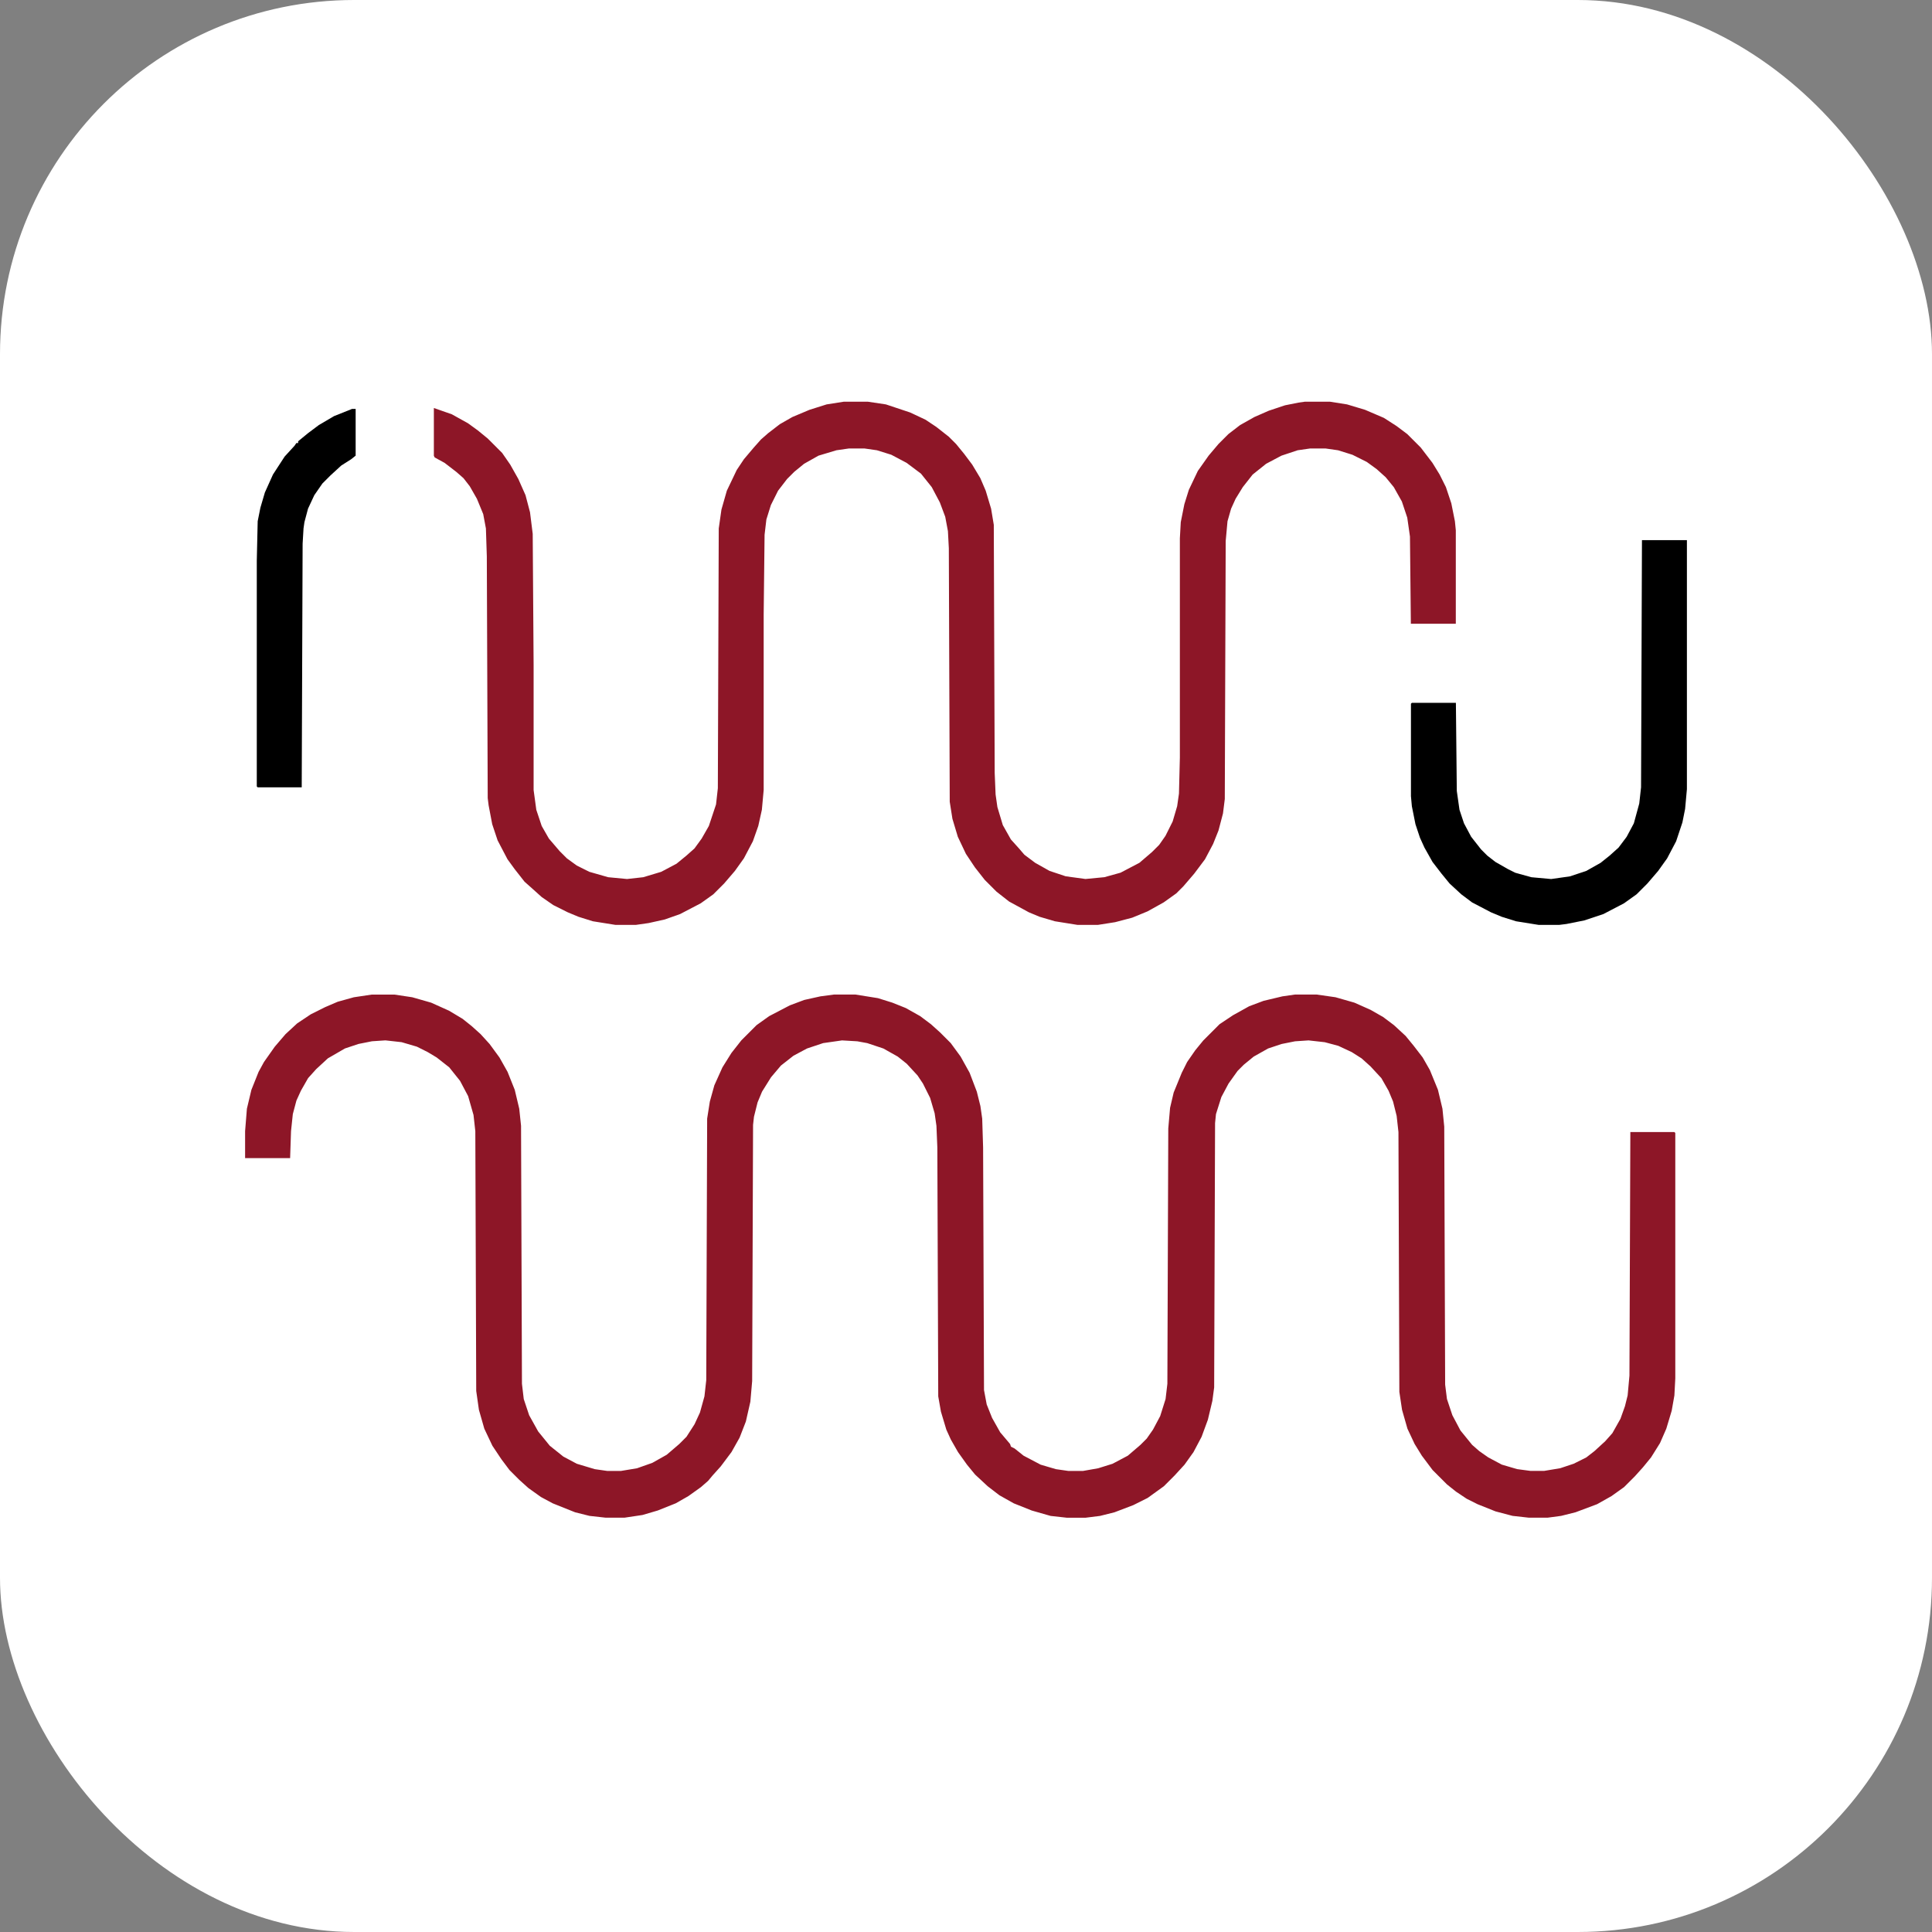
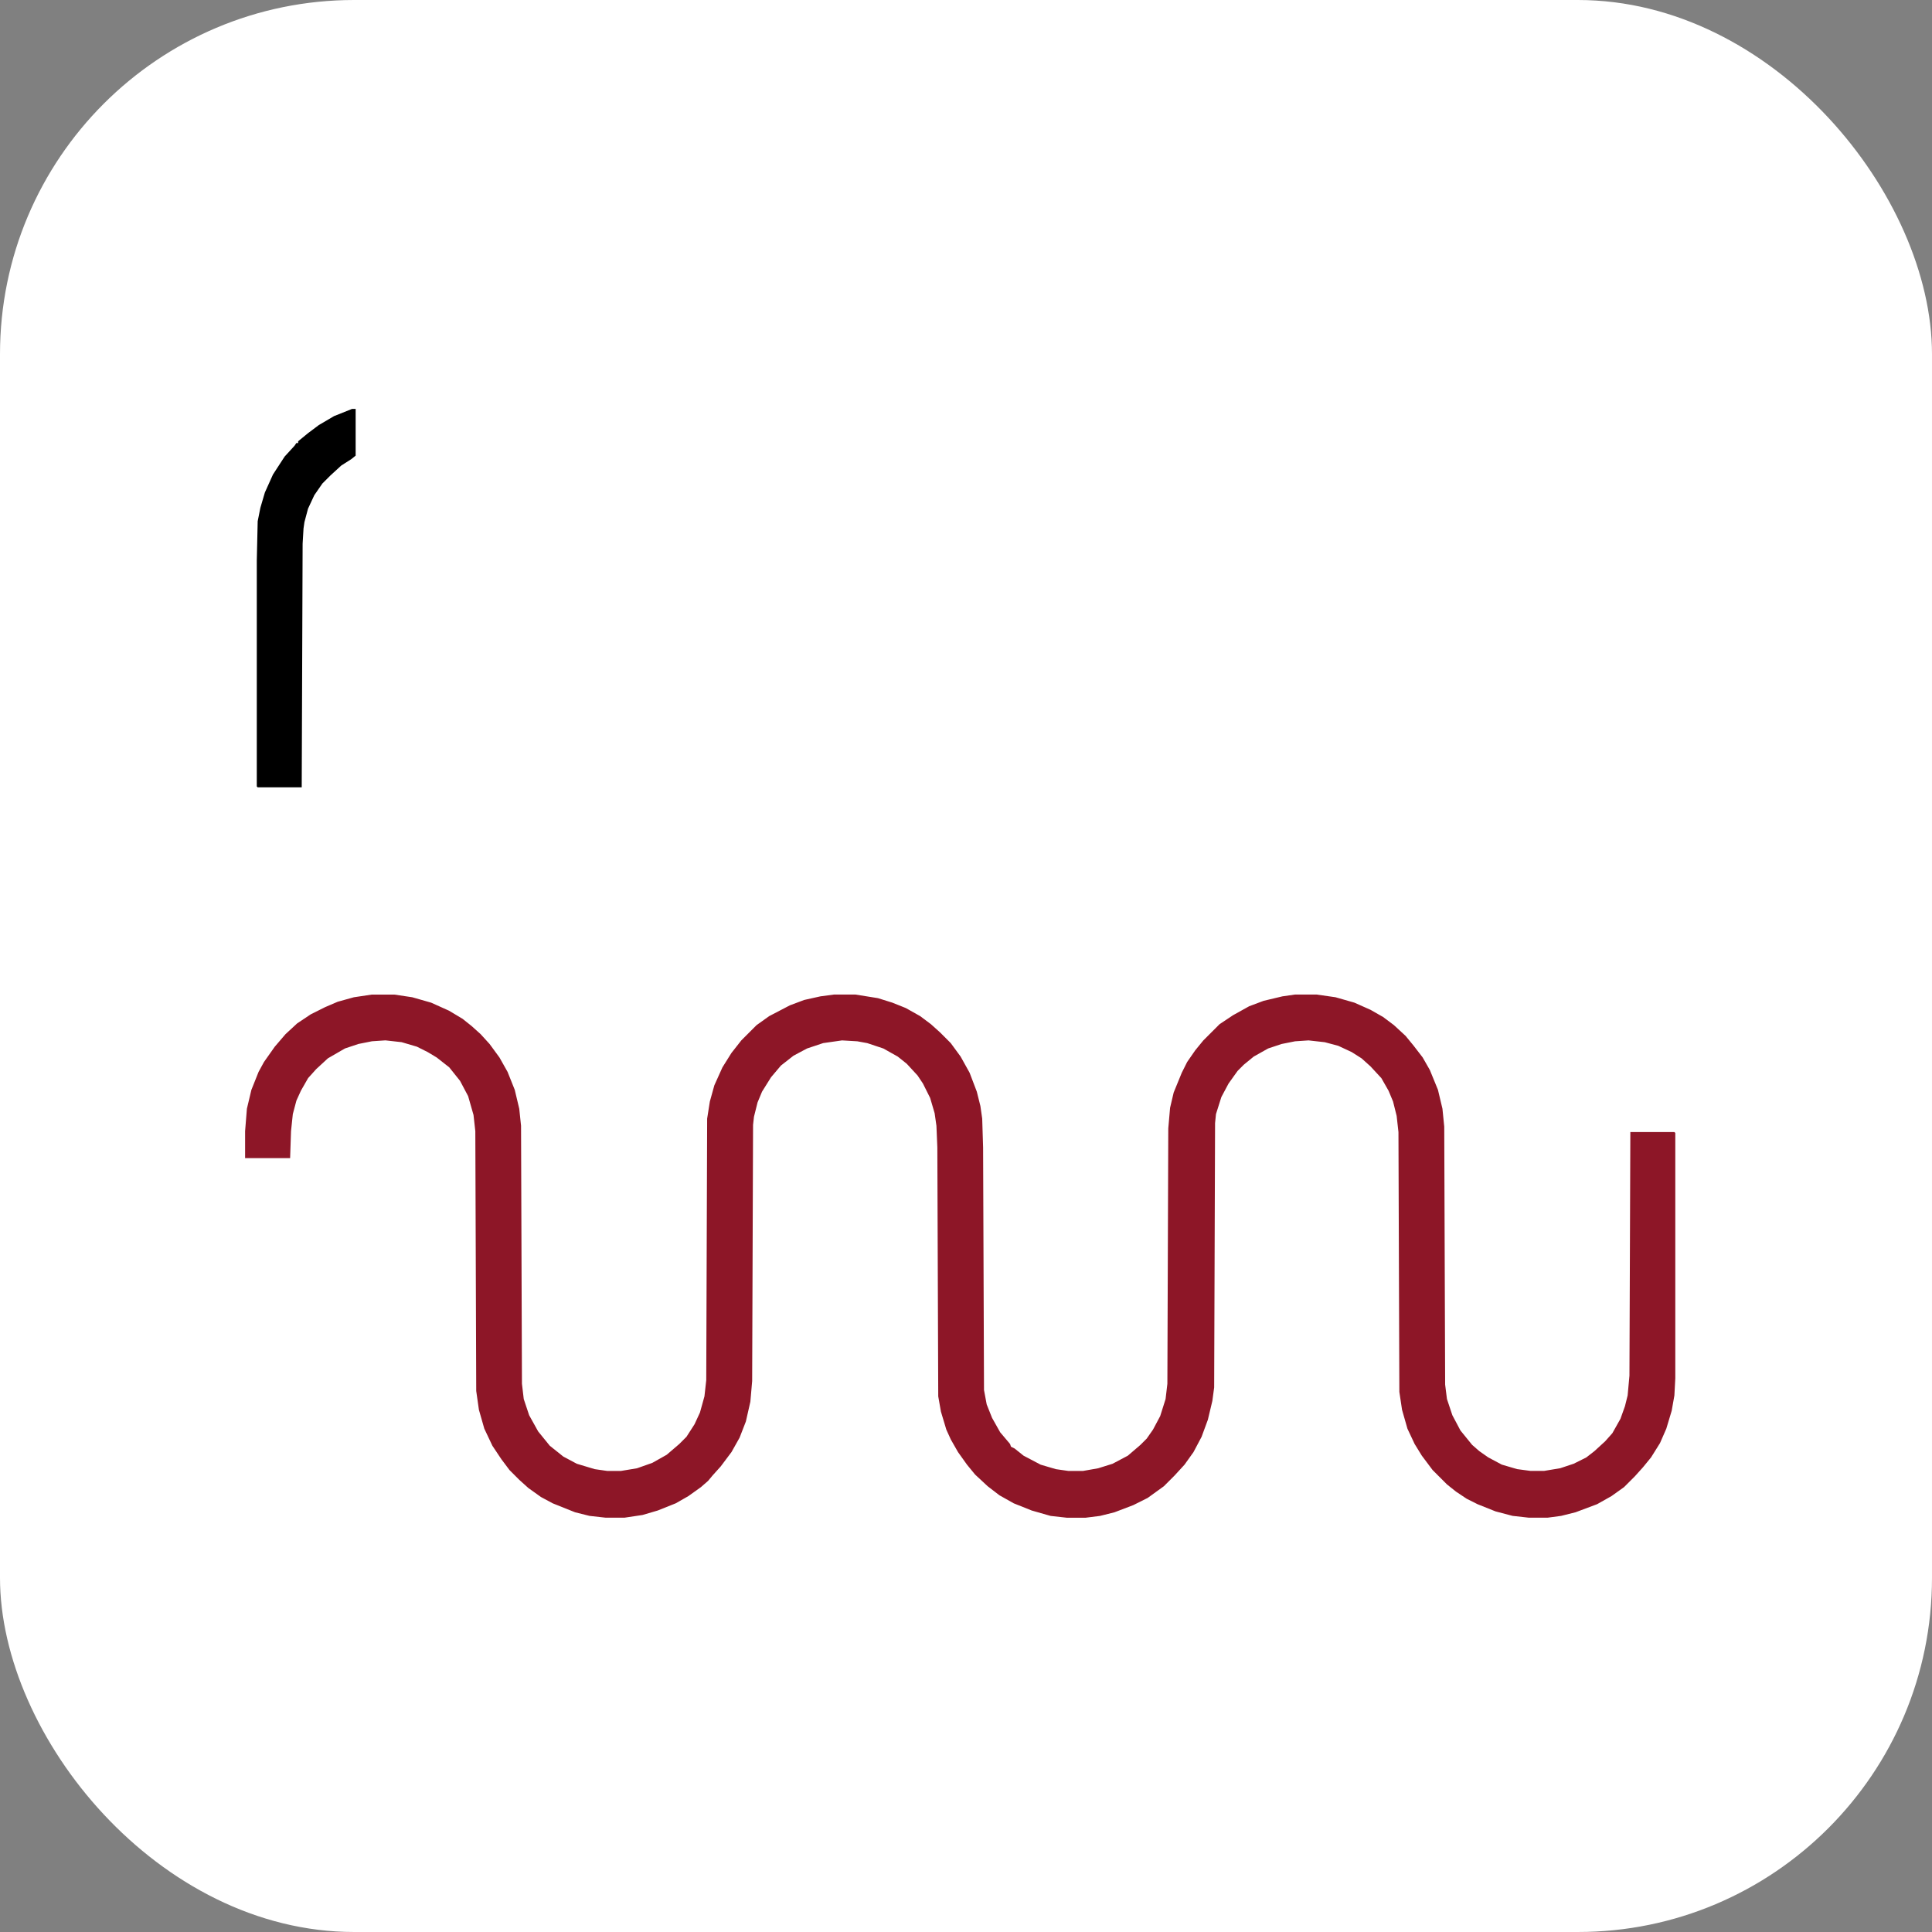
<svg xmlns="http://www.w3.org/2000/svg" id="Warstwa_2" data-name="Warstwa 2" viewBox="0 0 1607.1 1607.1">
  <rect x="0" y="0" width="1607.1" height="1607.1" fill="#808080" stroke="none" />
  <defs>
    <style>
      .cls-1 {
        fill: #fff;
      }

      .cls-2 {
        fill: #8d1627;
      }
    </style>
  </defs>
  <g id="Warstwa_1-2" data-name="Warstwa 1">
    <rect class="cls-1" width="1607.1" height="1607.1" rx="294.6" ry="294.6" />
    <path class="cls-2" d="m203.88,963.38v-22.43l1.5-18.69,3.74-15.7,5.98-14.95,4.49-8.22,8.97-12.71,8.97-10.47,9.72-8.97,11.22-7.48,11.96-5.98,10.47-4.49,13.46-3.74,14.95-2.24h18.69l14.95,2.24,15.7,4.49,14.95,6.73,11.22,6.73,7.48,5.98,7.48,6.73,7.48,8.22,8.22,11.22,6.73,11.96,5.98,14.95,3.74,15.7,1.5,14.21.75,214.59,1.5,12.71,4.49,13.46,7.48,13.46,9.72,11.96,11.22,8.97,11.22,5.98,14.95,4.49,10.47,1.5h11.22l13.46-2.24,12.71-4.49,11.96-6.73,10.47-8.97,5.98-5.98,6.73-10.47,4.49-9.72,3.74-13.46,1.5-13.46.75-217.58,2.24-14.21,3.74-13.46,6.73-14.95,7.48-11.96,8.22-10.47,12.71-12.71,10.47-7.48,17.2-8.97,11.96-4.49,13.46-2.99,11.22-1.5h17.95l18.69,2.99,11.96,3.74,11.22,4.49,11.96,6.73,8.97,6.73,7.48,6.73,8.97,8.97,8.22,11.22,7.48,13.46,5.98,15.7,2.99,11.96,1.5,10.47.75,23.93.75,201.88,2.24,11.96,4.49,11.22,6.73,11.96,8.22,9.72.75,2.24,2.99,1.5,7.48,5.98,14.21,7.48,12.71,3.74,10.47,1.5h11.96l12.71-2.24,11.96-3.74,12.71-6.73,10.47-8.97,5.23-5.23,5.23-7.48,5.98-11.22,4.49-14.21,1.5-12.71.75-212.35,1.5-17.2,2.99-12.71,6.73-16.45,4.49-8.97,6.73-9.72,6.73-8.22,13.46-13.46,11.22-7.48,13.46-7.48,11.96-4.49,15.7-3.74,10.47-1.5h17.95l15.7,2.24,15.7,4.49,13.46,5.98,10.47,5.98,8.97,6.73,9.72,8.97,6.73,8.22,7.48,9.72,5.98,10.47,6.73,16.45,3.74,15.7,1.5,14.95.75,214.59,1.5,11.96,4.49,13.46,6.73,12.71,9.72,11.96,5.98,5.23,7.48,5.23,11.22,5.98,12.71,3.74,11.22,1.5h11.22l13.46-2.24,11.22-3.74,10.47-5.23,6.73-5.23,8.97-8.22,5.98-6.73,6.73-11.96,3.74-10.47,2.24-8.97,1.5-16.45.75-202.63h36.64l.75.75v204.13l-.75,14.21-2.24,12.71-4.49,14.95-5.23,11.96-7.48,11.96-6.73,8.22-6.73,7.48-8.97,8.97-10.47,7.48-11.96,6.73-17.95,6.73-11.96,2.99-11.22,1.5h-15.7l-13.46-1.5-14.21-3.74-14.95-5.98-8.97-4.49-8.97-5.98-7.48-5.98-11.96-11.96-8.97-11.96-5.98-9.72-5.98-12.71-4.49-15.7-2.24-14.95-.75-216.09-1.5-13.46-2.99-11.96-3.74-8.97-5.98-10.47-8.97-9.72-7.48-6.73-8.22-5.23-11.22-5.23-11.22-2.99-13.46-1.5-11.22.75-11.22,2.24-11.22,3.74-11.96,6.73-8.22,6.73-5.23,5.23-7.48,10.47-5.98,11.22-4.49,14.21-.75,7.48-.75,219.83-1.5,11.22-3.74,15.7-5.23,14.21-6.73,12.71-7.48,10.47-8.22,8.97-8.97,8.97-13.46,9.72-11.96,5.98-15.7,5.98-11.96,2.99-11.96,1.5h-15.7l-13.46-1.5-15.7-4.49-14.95-5.98-11.96-6.73-9.72-7.48-10.47-9.72-6.73-8.22-7.48-10.47-5.98-10.47-3.74-8.22-4.49-14.95-2.24-12.71-.75-207.12-.75-17.95-1.5-10.47-3.74-12.71-5.98-11.96-4.49-6.73-8.97-9.72-7.48-5.98-11.96-6.73-13.46-4.49-8.22-1.5-12.71-.75-15.7,2.24-13.46,4.49-11.22,5.98-10.47,8.22-8.22,9.72-7.48,11.96-3.74,8.97-2.99,11.96-.75,6.73-.75,213.1-1.5,17.2-3.74,16.45-5.23,13.46-6.73,11.96-8.97,11.96-6.73,7.48-3.74,4.49-5.98,5.23-10.47,7.48-10.47,5.98-14.95,5.98-12.71,3.74-14.95,2.24h-15.7l-13.46-1.5-11.96-2.99-18.69-7.48-9.72-5.23-10.47-7.48-7.48-6.73-8.22-8.22-6.73-8.97-7.48-11.22-6.73-14.21-4.49-15.7-2.24-15.7-.75-216.09-1.5-13.46-4.49-15.7-6.73-12.71-8.97-11.22-10.47-8.22-7.48-4.49-8.97-4.49-12.71-3.74-13.46-1.5-11.22.75-11.22,2.24-11.22,3.74-14.21,8.22-9.72,8.97-6.73,7.48-5.98,10.47-3.74,8.22-2.99,11.22-1.5,14.21-.75,22.43h-37.39Z" />
-     <path class="cls-2" d="m360.9,379.02v-39.63l14.95,5.23,13.46,7.48,8.22,5.98,8.22,6.73,11.96,11.96,6.73,9.72,6.73,11.96,5.98,13.46,3.74,14.21,2.24,17.95.75,109.17v103.93l2.24,16.45,4.49,13.46,5.98,10.47,8.97,10.47,5.98,5.98,8.22,5.98,10.47,5.23,15.7,4.49,15.7,1.5,13.46-1.5,14.95-4.49,12.71-6.73,8.22-6.73,6.73-5.98,5.98-8.22,5.98-10.47,5.98-17.95,1.5-13.46.75-216.09,2.24-15.7,4.49-15.7,8.22-17.2,5.98-8.97,8.22-9.72,5.98-6.73,5.98-5.23,9.72-7.48,10.47-5.98,14.21-5.98,14.21-4.49,14.21-2.24h20.19l14.95,2.24,20.19,6.73,12.71,5.98,8.97,5.98,10.47,8.22,5.98,5.98,6.73,8.22,6.73,8.97,6.73,11.22,4.49,10.47,4.49,14.95,2.24,13.46.75,206.37.75,17.95,1.5,10.47,4.49,14.95,6.73,11.96,6.73,7.48,4.49,5.23,8.97,6.73,11.96,6.73,13.46,4.49,16.45,2.24,15.7-1.5,13.46-3.74,15.7-8.22,10.47-8.97,5.98-5.98,5.23-7.48,5.98-11.96,3.74-12.71,1.5-10.47.75-29.91v-182.44l.75-13.46,2.99-14.95,3.74-11.96,7.48-15.7,8.97-12.71,8.22-9.72,8.22-8.22,9.72-7.48,11.96-6.73,11.96-5.23,13.46-4.49,11.22-2.24,5.23-.75h20.94l14.21,2.24,14.95,4.49,15.7,6.73,10.47,6.73,8.97,6.73,11.22,11.22,9.72,12.71,5.98,9.72,5.23,10.47,4.49,13.46,2.99,14.95.75,7.48v77.76h-37.39l-.75-72.53-2.24-15.7-4.49-13.46-6.73-11.96-6.73-8.22-7.48-6.73-8.22-5.98-11.96-5.98-11.96-3.74-10.47-1.5h-12.71l-10.47,1.5-13.46,4.49-12.71,6.73-11.22,8.97-8.22,10.47-5.98,9.72-3.74,8.22-2.99,10.47-1.5,16.45-.75,214.59-1.5,11.96-3.74,14.21-4.49,11.22-6.73,12.71-8.97,11.96-8.97,10.47-5.98,5.98-10.47,7.48-13.46,7.48-12.71,5.23-14.21,3.74-14.21,2.24h-17.2l-18.69-2.99-12.71-3.74-8.97-3.74-16.45-8.97-10.47-8.22-9.72-9.72-8.22-10.47-7.48-11.22-6.73-14.21-4.49-14.95-2.24-14.21-.75-210.86-.75-14.21-2.24-11.96-4.49-11.96-6.73-12.71-8.97-11.22-11.96-8.97-12.71-6.73-11.96-3.74-10.47-1.5h-12.71l-10.47,1.5-14.95,4.49-11.96,6.73-8.22,6.73-5.98,5.98-7.48,9.72-5.98,11.96-3.74,11.96-1.5,12.71-.75,66.55v145.8l-1.5,16.45-2.99,13.46-4.49,12.71-7.48,14.21-7.48,10.47-8.97,10.47-8.97,8.97-10.47,7.48-17.2,8.97-12.71,4.49-13.46,2.99-10.47,1.5h-17.2l-18.69-2.99-11.96-3.74-8.97-3.74-11.96-5.98-9.72-6.73-7.48-6.73-6.73-5.98-8.22-10.47-5.98-8.22-8.22-15.7-4.49-13.46-2.99-15.7-.75-5.98-.75-201.14-.75-23.18-2.24-11.96-5.23-12.71-5.98-10.47-5.23-6.73-5.98-5.23-9.72-7.48-8.22-4.49-.75-1.5Z" />
-     <path d="m1173.67,662.41v-77.01l.75-.75h36.64l.75,73.28,2.24,15.7,3.74,11.22,5.98,11.22,8.22,10.47,5.23,5.23,6.73,5.23,10.47,5.98,5.98,2.99,13.46,3.74,16.45,1.5,15.7-2.24,13.46-4.49,11.96-6.73,7.48-5.98,7.48-6.73,6.73-8.97,5.98-11.22,4.49-16.45,1.5-13.46.75-205.62h37.39v207.12l-1.5,16.45-2.24,11.22-5.23,15.7-7.48,14.21-7.48,10.47-8.97,10.47-8.97,8.97-10.47,7.48-17.2,8.97-15.7,5.23-14.95,2.99-5.98.75h-17.2l-18.69-2.99-11.96-3.74-8.97-3.74-15.7-8.22-8.97-6.73-9.72-8.97-6.73-8.22-7.48-9.72-6.73-11.96-3.74-8.22-3.74-11.22-2.99-14.95-.75-8.22Z" />
    <path d="m213.6,654.18v-187.68l.75-32.9,2.24-11.22,3.74-12.71,6.73-14.95,9.72-14.95,8.22-8.97,1.5-2.24h1.5v-1.5l8.22-6.73,8.97-6.73,12.71-7.48,14.95-5.98h2.99v38.88l-3.74,2.99-8.22,5.23-8.97,8.22-6.73,6.73-6.73,9.72-5.23,11.22-2.99,11.22-.75,5.23-.75,12.71-.75,202.63h-36.64l-.75-.75Z" />
  </g>
</svg>